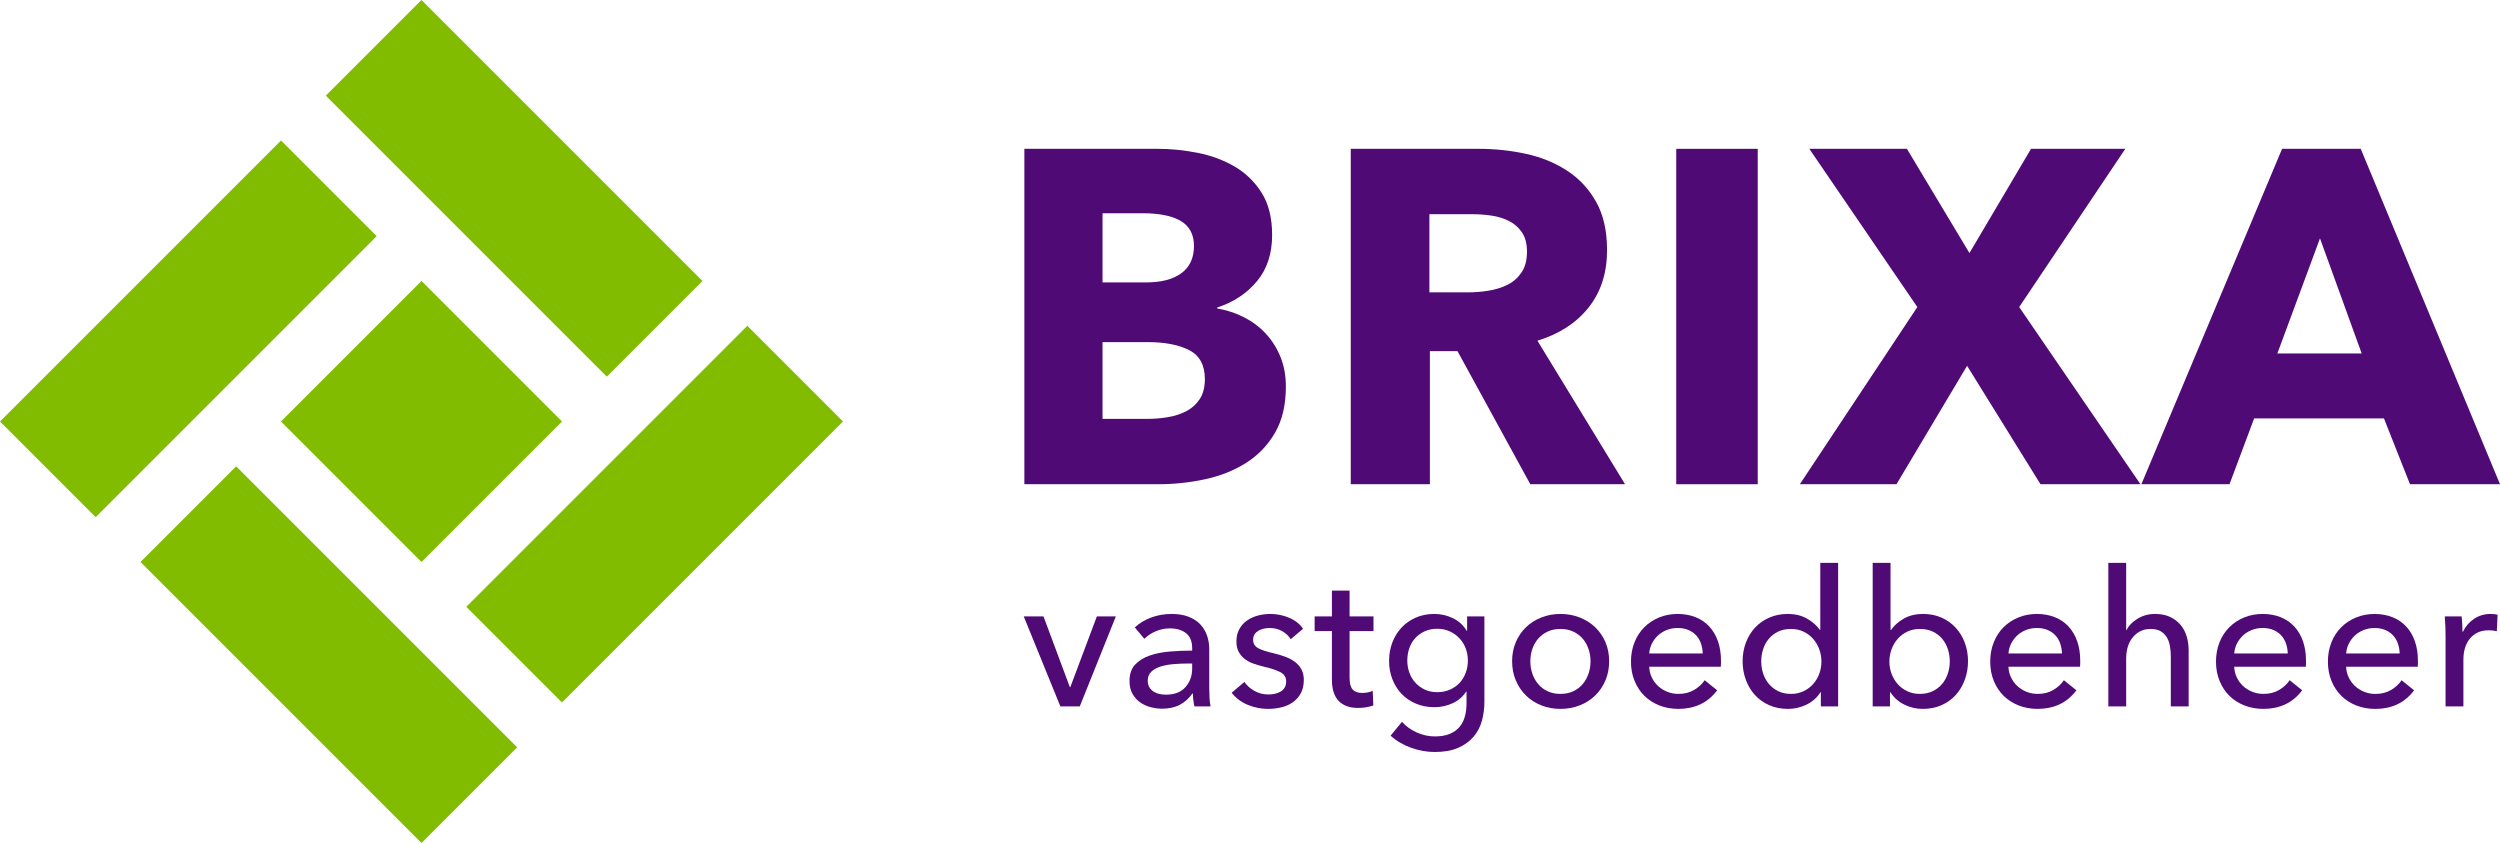
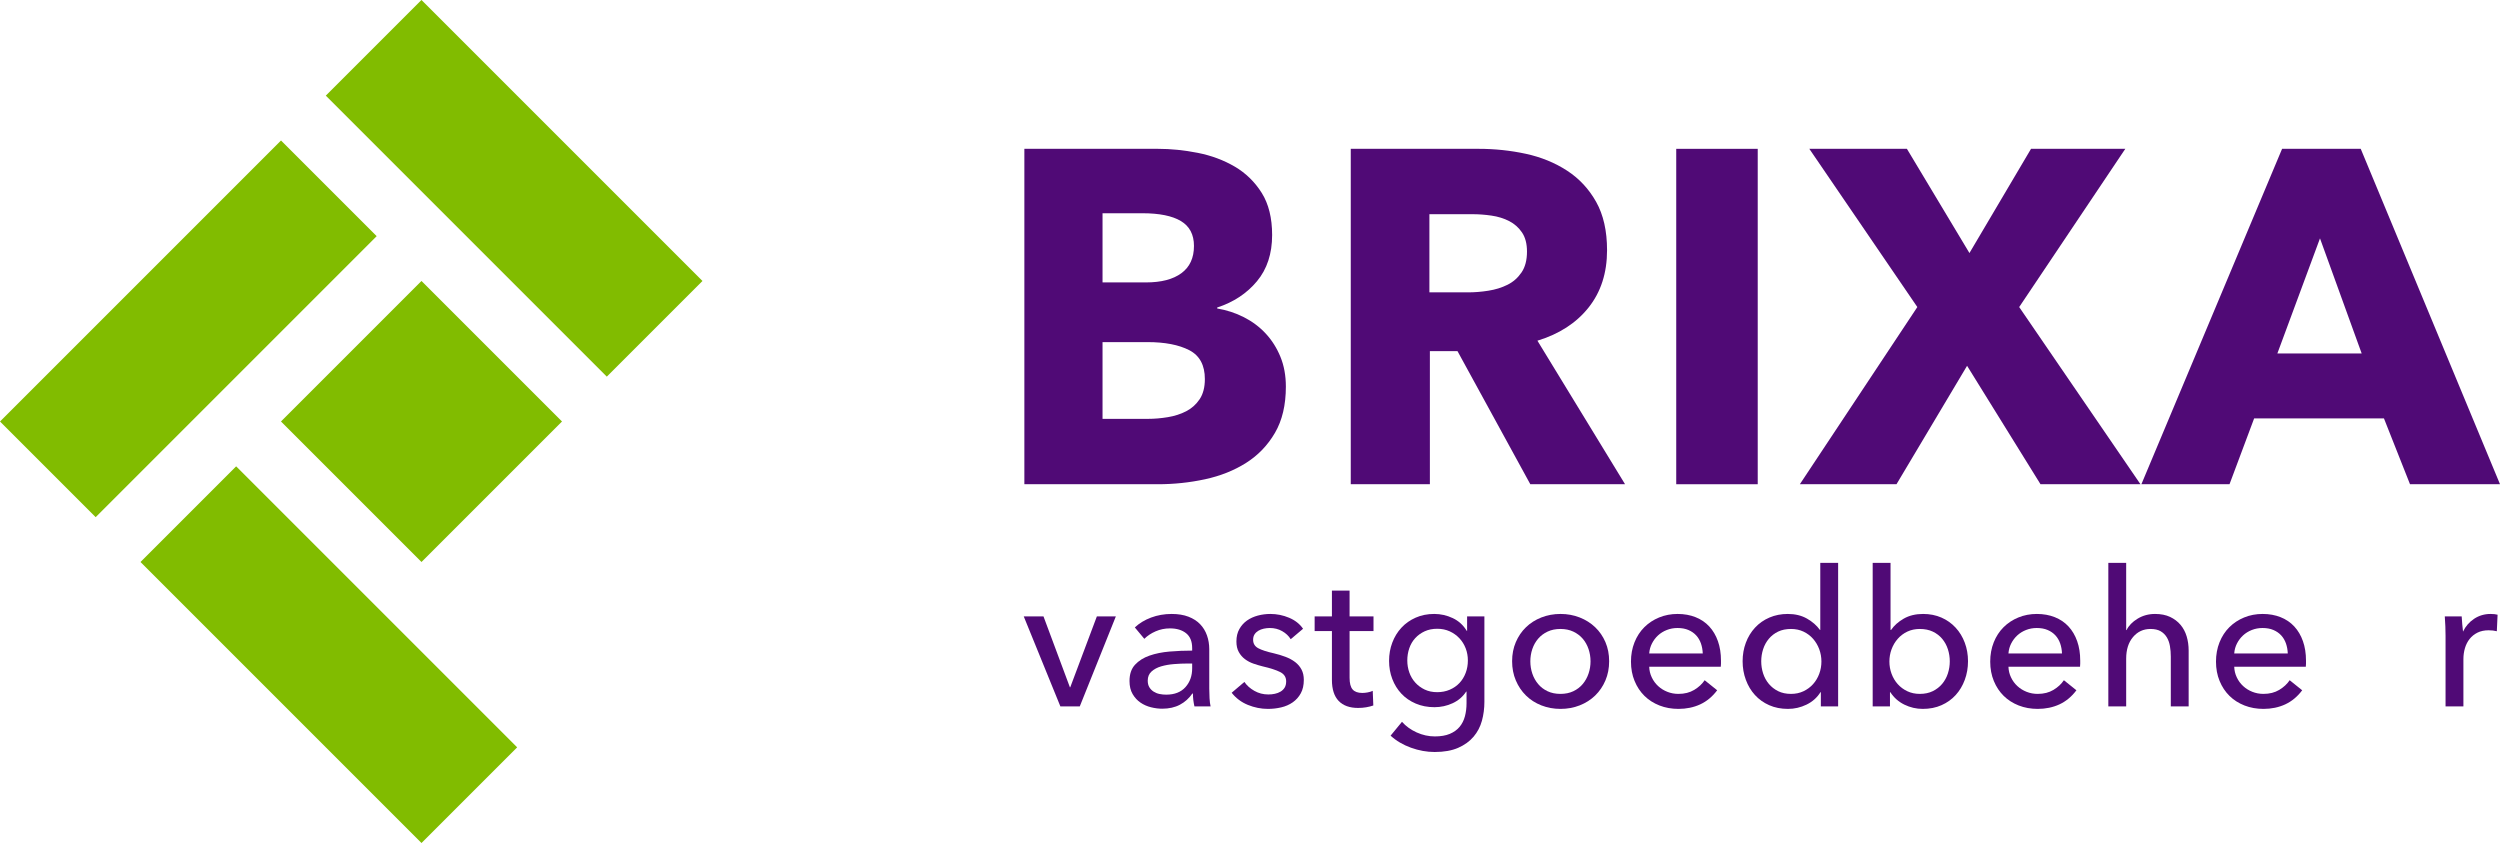
<svg xmlns="http://www.w3.org/2000/svg" width="100%" height="100%" viewBox="0 0 1000 338" version="1.1" xml:space="preserve" style="fill-rule:evenodd;clip-rule:evenodd;stroke-linejoin:round;stroke-miterlimit:2;">
  <g transform="matrix(2.142,2.142,2.142,-2.142,-4.148,104.473)">
    <rect x="15.938" y="-14.001" width="17.864" height="52.477" style="fill:rgb(129,188,0);" />
  </g>
  <g transform="matrix(-2.142,2.142,2.142,2.142,234.804,285.137)">
-     <rect x="-51.108" y="-21.17" width="52.477" height="17.864" style="fill:rgb(129,188,0);" />
-   </g>
+     </g>
  <g transform="matrix(2.142,2.142,2.142,-2.142,104.471,182.384)">
    <rect x="-1.369" y="-21.17" width="52.477" height="17.864" style="fill:rgb(129,188,0);" />
  </g>
  <g transform="matrix(-2.142,2.142,2.142,2.142,285.138,102.382)">
    <rect x="3.306" y="-51.108" width="17.864" height="52.477" style="fill:rgb(129,188,0);" />
  </g>
  <g transform="matrix(-2.142,2.142,2.142,2.142,128.856,208.332)">
    <rect x="-31.673" y="-13.119" width="26.239" height="26.239" style="fill:rgb(129,188,0);" />
  </g>
  <g transform="matrix(3.029,0,0,3.029,481.945,101.601)">
    <path d="M0,16.514C0,14.68 -0.688,13.408 -2.064,12.699C-3.441,11.99 -5.276,11.635 -7.57,11.635L-13.513,11.635L-13.513,21.77L-7.508,21.77C-6.674,21.77 -5.809,21.698 -4.911,21.55C-4.015,21.405 -3.201,21.144 -2.472,20.769C-1.742,20.393 -1.147,19.862 -0.688,19.173C-0.229,18.485 0,17.6 0,16.514M-1.439,-1.065C-1.439,-2.566 -2.013,-3.661 -3.159,-4.349C-4.307,-5.038 -6.006,-5.382 -8.258,-5.382L-13.513,-5.382L-13.513,3.752L-7.758,3.752C-5.756,3.752 -4.202,3.346 -3.097,2.533C-1.992,1.719 -1.439,0.521 -1.439,-1.065M10.697,17.515C10.697,19.935 10.218,21.968 9.259,23.615C8.299,25.263 7.027,26.586 5.442,27.587C3.856,28.588 2.054,29.308 0.031,29.745C-1.992,30.184 -4.066,30.403 -6.193,30.403L-23.836,30.403L-23.836,-13.889L-6.193,-13.889C-4.484,-13.889 -2.732,-13.712 -0.938,-13.358C0.854,-13.003 2.48,-12.398 3.941,-11.544C5.4,-10.688 6.589,-9.531 7.507,-8.072C8.424,-6.611 8.883,-4.756 8.883,-2.504C8.883,-0.043 8.216,1.991 6.881,3.596C5.546,5.201 3.794,6.36 1.626,7.068L1.626,7.193C2.878,7.403 4.056,7.787 5.161,8.35C6.266,8.913 7.226,9.633 8.039,10.509C8.852,11.384 9.498,12.407 9.978,13.575C10.457,14.743 10.697,16.056 10.697,17.515" style="fill:rgb(80,10,118);fill-rule:nonzero;" />
  </g>
  <g transform="matrix(3.029,0,0,3.029,610.796,152.572)">
    <path d="M0,-17.142C0,-18.184 -0.221,-19.029 -0.66,-19.675C-1.101,-20.322 -1.666,-20.823 -2.357,-21.177C-3.05,-21.531 -3.825,-21.772 -4.684,-21.897C-5.543,-22.022 -6.371,-22.084 -7.167,-22.084L-12.887,-22.084L-12.887,-11.762L-7.795,-11.762C-6.916,-11.762 -6.015,-11.834 -5.092,-11.981C-4.17,-12.126 -3.332,-12.387 -2.577,-12.763C-1.823,-13.138 -1.205,-13.68 -0.724,-14.389C-0.241,-15.098 0,-16.016 0,-17.142M0.438,13.575L-9.179,-4.004L-12.824,-4.004L-12.824,13.575L-23.272,13.575L-23.272,-30.717L-6.381,-30.717C-4.254,-30.717 -2.18,-30.498 -0.156,-30.061C1.866,-29.622 3.681,-28.881 5.286,-27.839C6.892,-26.796 8.174,-25.42 9.134,-23.71C10.093,-22 10.573,-19.873 10.573,-17.329C10.573,-14.327 9.76,-11.803 8.133,-9.76C6.507,-7.716 4.254,-6.256 1.377,-5.381L12.95,13.575L0.438,13.575Z" style="fill:rgb(80,10,118);fill-rule:nonzero;" />
  </g>
  <g transform="matrix(3.029,0,0,3.029,-2.66454e-15,-83.969)">
    <rect x="221.358" y="47.376" width="10.761" height="44.292" style="fill:rgb(80,10,118);" />
  </g>
  <g transform="matrix(3.029,0,0,3.029,816.203,59.531)">
    <path d="M0,44.292L-9.697,28.652L-19.019,44.292L-31.78,44.292L-16.266,20.895L-30.529,0L-17.643,0L-9.385,13.763L-1.252,0L11.197,0L-2.815,20.895L13.199,44.292L0,44.292Z" style="fill:rgb(80,10,118);fill-rule:nonzero;" />
  </g>
  <g transform="matrix(3.029,0,0,3.029,927.996,157.879)">
    <path d="M0,-20.646L-5.63,-5.444L5.506,-5.444L0,-20.646ZM11.887,11.823L8.445,3.127L-8.695,3.127L-11.948,11.823L-23.585,11.823L-5.005,-32.469L5.38,-32.469L23.772,11.823L11.887,11.823Z" style="fill:rgb(80,10,118);fill-rule:nonzero;" />
  </g>
  <g transform="matrix(3.029,0,0,3.029,431.905,246.568)">
    <path d="M0,11.886L-2.558,11.886L-7.397,0L-4.789,0L-1.304,9.354L-1.254,9.354L2.257,0L4.765,0L0,11.886Z" style="fill:rgb(80,10,118);fill-rule:nonzero;" />
  </g>
  <g transform="matrix(3.029,0,0,3.029,475.121,263.658)">
    <path d="M0,0.577C-0.585,0.577 -1.191,0.602 -1.818,0.652C-2.444,0.702 -3.014,0.803 -3.523,0.953C-4.033,1.103 -4.455,1.329 -4.789,1.63C-5.124,1.931 -5.291,2.332 -5.291,2.834C-5.291,3.184 -5.22,3.477 -5.078,3.712C-4.936,3.946 -4.748,4.138 -4.514,4.288C-4.279,4.438 -4.021,4.543 -3.736,4.601C-3.452,4.66 -3.159,4.689 -2.858,4.689C-1.755,4.689 -0.907,4.359 -0.313,3.699C0.28,3.039 0.577,2.207 0.577,1.204L0.577,0.577L0,0.577ZM0.577,-1.454C0.577,-2.34 0.31,-2.996 -0.226,-3.423C-0.761,-3.849 -1.471,-4.062 -2.357,-4.062C-3.025,-4.062 -3.657,-3.933 -4.25,-3.673C-4.844,-3.414 -5.341,-3.084 -5.742,-2.683L-6.996,-4.188C-6.411,-4.739 -5.696,-5.174 -4.852,-5.491C-4.008,-5.809 -3.101,-5.968 -2.131,-5.968C-1.278,-5.968 -0.539,-5.846 0.088,-5.605C0.715,-5.361 1.229,-5.031 1.63,-4.613C2.031,-4.195 2.332,-3.702 2.532,-3.134C2.733,-2.566 2.834,-1.955 2.834,-1.304L2.834,3.887C2.834,4.288 2.846,4.711 2.871,5.153C2.896,5.597 2.942,5.96 3.009,6.244L0.878,6.244C0.744,5.676 0.677,5.107 0.677,4.539L0.602,4.539C0.167,5.175 -0.381,5.667 -1.041,6.018C-1.701,6.369 -2.482,6.545 -3.385,6.545C-3.854,6.545 -4.343,6.482 -4.852,6.357C-5.362,6.231 -5.826,6.027 -6.244,5.742C-6.662,5.459 -7.009,5.082 -7.284,4.614C-7.561,4.146 -7.698,3.569 -7.698,2.884C-7.698,1.981 -7.456,1.266 -6.971,0.74C-6.486,0.214 -5.852,-0.188 -5.065,-0.464C-4.279,-0.739 -3.394,-0.919 -2.407,-1.003C-1.421,-1.086 -0.426,-1.128 0.577,-1.128L0.577,-1.454Z" style="fill:rgb(80,10,118);fill-rule:nonzero;" />
  </g>
  <g transform="matrix(3.029,0,0,3.029,516.287,273.456)">
    <path d="M0,-5.868C-0.268,-6.303 -0.644,-6.658 -1.128,-6.933C-1.613,-7.209 -2.156,-7.347 -2.758,-7.347C-3.025,-7.347 -3.293,-7.318 -3.561,-7.26C-3.828,-7.201 -4.066,-7.109 -4.275,-6.983C-4.484,-6.858 -4.651,-6.699 -4.776,-6.508C-4.902,-6.315 -4.965,-6.077 -4.965,-5.793C-4.965,-5.291 -4.739,-4.919 -4.288,-4.677C-3.836,-4.434 -3.159,-4.213 -2.257,-4.013C-1.688,-3.878 -1.162,-3.72 -0.677,-3.536C-0.192,-3.351 0.229,-3.122 0.59,-2.847C0.949,-2.57 1.229,-2.24 1.43,-1.855C1.63,-1.471 1.73,-1.019 1.73,-0.502C1.73,0.2 1.597,0.794 1.329,1.278C1.062,1.764 0.706,2.16 0.264,2.47C-0.18,2.779 -0.686,3.001 -1.254,3.134C-1.822,3.268 -2.407,3.335 -3.009,3.335C-3.911,3.335 -4.794,3.159 -5.654,2.809C-6.516,2.457 -7.23,1.922 -7.798,1.203L-6.118,-0.225C-5.801,0.242 -5.362,0.635 -4.802,0.952C-4.242,1.271 -3.628,1.429 -2.959,1.429C-2.658,1.429 -2.369,1.401 -2.094,1.341C-1.817,1.283 -1.567,1.187 -1.341,1.053C-1.115,0.919 -0.937,0.744 -0.802,0.527C-0.669,0.31 -0.602,0.033 -0.602,-0.301C-0.602,-0.852 -0.865,-1.263 -1.392,-1.53C-1.918,-1.797 -2.691,-2.048 -3.711,-2.282C-4.112,-2.383 -4.518,-2.504 -4.927,-2.645C-5.337,-2.787 -5.709,-2.984 -6.043,-3.235C-6.378,-3.485 -6.649,-3.799 -6.857,-4.176C-7.067,-4.552 -7.171,-5.015 -7.171,-5.567C-7.171,-6.202 -7.042,-6.749 -6.782,-7.209C-6.523,-7.669 -6.186,-8.045 -5.768,-8.338C-5.35,-8.63 -4.873,-8.847 -4.338,-8.99C-3.803,-9.132 -3.251,-9.203 -2.683,-9.203C-1.83,-9.203 -1.007,-9.036 -0.213,-8.701C0.581,-8.367 1.195,-7.882 1.63,-7.247L0,-5.868Z" style="fill:rgb(80,10,118);fill-rule:nonzero;" />
  </g>
  <g transform="matrix(3.029,0,0,3.029,549.401,266.998)">
    <path d="M0,-4.814L-3.159,-4.814L-3.159,1.361C-3.159,2.078 -3.026,2.59 -2.759,2.898C-2.491,3.207 -2.064,3.361 -1.479,3.361C-1.263,3.361 -1.028,3.338 -0.777,3.291C-0.526,3.246 -0.301,3.177 -0.101,3.084L-0.025,5.016C-0.31,5.116 -0.623,5.195 -0.966,5.254C-1.309,5.312 -1.664,5.341 -2.031,5.341C-3.151,5.341 -4.008,5.033 -4.602,4.414C-5.195,3.795 -5.491,2.868 -5.491,1.63L-5.491,-4.814L-7.773,-4.814L-7.773,-6.745L-5.491,-6.745L-5.491,-10.155L-3.159,-10.155L-3.159,-6.745L0,-6.745L0,-4.814Z" style="fill:rgb(80,10,118);fill-rule:nonzero;" />
  </g>
  <g transform="matrix(3.029,0,0,3.029,562.919,282.19)">
    <path d="M0,-5.943C0,-5.391 0.088,-4.865 0.264,-4.363C0.439,-3.862 0.699,-3.419 1.044,-3.034C1.388,-2.649 1.802,-2.34 2.289,-2.106C2.775,-1.872 3.329,-1.756 3.949,-1.756C4.553,-1.756 5.106,-1.864 5.609,-2.082C6.112,-2.298 6.54,-2.595 6.893,-2.971C7.244,-3.347 7.517,-3.791 7.709,-4.3C7.902,-4.81 7.999,-5.357 7.999,-5.943C7.999,-6.511 7.902,-7.047 7.709,-7.547C7.517,-8.049 7.24,-8.492 6.88,-8.877C6.52,-9.261 6.091,-9.566 5.597,-9.792C5.102,-10.017 4.553,-10.13 3.949,-10.13C3.329,-10.13 2.775,-10.017 2.289,-9.792C1.802,-9.566 1.388,-9.265 1.044,-8.889C0.699,-8.513 0.439,-8.07 0.264,-7.56C0.088,-7.05 0,-6.511 0,-5.943M-0.702,2.157C-0.185,2.742 0.464,3.209 1.241,3.561C2.019,3.911 2.816,4.087 3.636,4.087C4.421,4.087 5.082,3.974 5.617,3.748C6.151,3.523 6.582,3.213 6.908,2.821C7.234,2.428 7.468,1.964 7.61,1.429C7.752,0.894 7.823,0.318 7.823,-0.301L7.823,-1.831L7.773,-1.831C7.338,-1.162 6.745,-0.652 5.993,-0.301C5.24,0.05 4.438,0.226 3.586,0.226C2.683,0.226 1.859,0.067 1.116,-0.251C0.372,-0.568 -0.26,-1.003 -0.777,-1.554C-1.296,-2.106 -1.697,-2.754 -1.981,-3.498C-2.266,-4.242 -2.407,-5.041 -2.407,-5.893C-2.407,-6.746 -2.266,-7.547 -1.981,-8.3C-1.697,-9.052 -1.296,-9.708 -0.777,-10.268C-0.26,-10.829 0.367,-11.271 1.104,-11.597C1.839,-11.923 2.658,-12.087 3.561,-12.087C4.413,-12.087 5.229,-11.902 6.006,-11.535C6.783,-11.167 7.397,-10.607 7.849,-9.855L7.898,-9.855L7.898,-11.76L10.181,-11.76L10.181,-0.476C10.181,0.393 10.071,1.224 9.854,2.019C9.637,2.812 9.27,3.514 8.751,4.125C8.232,4.735 7.556,5.224 6.72,5.592C5.884,5.959 4.848,6.144 3.61,6.144C2.574,6.144 1.533,5.955 0.489,5.579C-0.556,5.203 -1.454,4.672 -2.207,3.987L-0.702,2.157Z" style="fill:rgb(80,10,118);fill-rule:nonzero;" />
  </g>
  <g transform="matrix(3.029,0,0,3.029,636.214,264.605)">
    <path d="M0,-0.024C0,-0.59 -0.089,-1.132 -0.265,-1.65C-0.44,-2.166 -0.696,-2.62 -1.031,-3.012C-1.367,-3.404 -1.782,-3.716 -2.276,-3.95C-2.771,-4.183 -3.338,-4.299 -3.975,-4.299C-4.612,-4.299 -5.179,-4.183 -5.673,-3.95C-6.168,-3.716 -6.583,-3.404 -6.918,-3.012C-7.254,-2.62 -7.51,-2.166 -7.686,-1.65C-7.861,-1.132 -7.949,-0.59 -7.949,-0.024C-7.949,0.542 -7.861,1.084 -7.686,1.601C-7.51,2.118 -7.254,2.576 -6.918,2.976C-6.583,3.376 -6.168,3.693 -5.673,3.926C-5.179,4.16 -4.612,4.276 -3.975,4.276C-3.338,4.276 -2.771,4.16 -2.276,3.926C-1.782,3.693 -1.367,3.376 -1.031,2.976C-0.696,2.576 -0.44,2.118 -0.265,1.601C-0.089,1.084 0,0.542 0,-0.024M2.457,-0.037C2.457,0.882 2.294,1.727 1.968,2.496C1.642,3.265 1.19,3.929 0.614,4.49C0.037,5.049 -0.645,5.484 -1.43,5.793C-2.216,6.102 -3.06,6.257 -3.962,6.257C-4.865,6.257 -5.709,6.102 -6.495,5.793C-7.281,5.484 -7.958,5.049 -8.526,4.49C-9.095,3.929 -9.542,3.265 -9.867,2.496C-10.193,1.727 -10.356,0.882 -10.356,-0.037C-10.356,-0.956 -10.193,-1.796 -9.867,-2.557C-9.542,-3.317 -9.095,-3.974 -8.526,-4.525C-7.958,-5.077 -7.281,-5.507 -6.495,-5.817C-5.709,-6.126 -4.865,-6.281 -3.962,-6.281C-3.06,-6.281 -2.216,-6.126 -1.43,-5.817C-0.645,-5.507 0.037,-5.077 0.614,-4.525C1.19,-3.974 1.642,-3.317 1.968,-2.557C2.294,-1.796 2.457,-0.956 2.457,-0.037" style="fill:rgb(80,10,118);fill-rule:nonzero;" />
  </g>
  <g transform="matrix(3.029,0,0,3.029,681.101,267.758)">
    <path d="M0,-2.106C-0.017,-2.574 -0.097,-3.012 -0.238,-3.422C-0.381,-3.832 -0.59,-4.187 -0.865,-4.488C-1.141,-4.789 -1.484,-5.027 -1.894,-5.203C-2.303,-5.378 -2.783,-5.466 -3.335,-5.466C-3.837,-5.466 -4.31,-5.378 -4.752,-5.203C-5.195,-5.027 -5.579,-4.789 -5.905,-4.488C-6.231,-4.187 -6.499,-3.832 -6.708,-3.422C-6.917,-3.012 -7.038,-2.574 -7.071,-2.106L0,-2.106ZM2.407,-1.153L2.407,-0.752C2.407,-0.618 2.398,-0.484 2.382,-0.351L-7.071,-0.351C-7.055,0.148 -6.942,0.617 -6.732,1.056C-6.524,1.497 -6.244,1.878 -5.893,2.202C-5.542,2.526 -5.137,2.779 -4.677,2.961C-4.217,3.144 -3.729,3.235 -3.21,3.235C-2.407,3.235 -1.714,3.06 -1.129,2.708C-0.544,2.358 -0.084,1.931 0.251,1.43L1.905,2.758C1.271,3.601 0.522,4.221 -0.339,4.62C-1.2,5.017 -2.156,5.216 -3.21,5.216C-4.112,5.216 -4.948,5.066 -5.718,4.765C-6.486,4.463 -7.146,4.041 -7.698,3.498C-8.25,2.956 -8.685,2.299 -9.002,1.53C-9.32,0.761 -9.479,-0.091 -9.479,-1.028C-9.479,-1.947 -9.324,-2.795 -9.014,-3.573C-8.704,-4.35 -8.272,-5.015 -7.72,-5.566C-7.167,-6.118 -6.514,-6.548 -5.76,-6.858C-5.006,-7.167 -4.193,-7.322 -3.322,-7.322C-2.451,-7.322 -1.66,-7.179 -0.947,-6.895C-0.235,-6.611 0.367,-6.202 0.862,-5.667C1.355,-5.131 1.737,-4.484 2.005,-3.723C2.273,-2.962 2.407,-2.106 2.407,-1.153" style="fill:rgb(80,10,118);fill-rule:nonzero;" />
  </g>
  <g transform="matrix(3.029,0,0,3.029,704.492,244.175)">
    <path d="M0,6.721C0,7.271 0.083,7.804 0.25,8.321C0.417,8.837 0.668,9.296 1.003,9.696C1.337,10.096 1.746,10.417 2.231,10.659C2.716,10.901 3.284,11.021 3.937,11.021C4.538,11.021 5.086,10.905 5.579,10.671C6.071,10.438 6.494,10.125 6.845,9.734C7.196,9.342 7.468,8.888 7.66,8.371C7.853,7.855 7.948,7.313 7.948,6.745C7.948,6.179 7.853,5.637 7.66,5.12C7.468,4.604 7.196,4.146 6.845,3.745C6.494,3.346 6.071,3.029 5.579,2.795C5.086,2.562 4.538,2.446 3.937,2.446C3.284,2.446 2.716,2.562 2.231,2.795C1.746,3.029 1.337,3.346 1.003,3.745C0.668,4.146 0.417,4.604 0.25,5.12C0.083,5.637 0,6.17 0,6.721M7.823,10.795C7.372,11.514 6.758,12.062 5.98,12.438C5.203,12.814 4.388,13.002 3.535,13.002C2.615,13.002 1.788,12.839 1.053,12.513C0.317,12.187 -0.31,11.741 -0.828,11.171C-1.347,10.604 -1.747,9.935 -2.031,9.165C-2.316,8.397 -2.458,7.577 -2.458,6.708C-2.458,5.839 -2.316,5.024 -2.031,4.263C-1.747,3.503 -1.342,2.838 -0.815,2.27C-0.289,1.701 0.342,1.258 1.078,0.941C1.813,0.623 2.624,0.464 3.51,0.464C4.479,0.464 5.324,0.669 6.043,1.078C6.762,1.489 7.33,1.986 7.748,2.571L7.798,2.571L7.798,-6.281L10.155,-6.281L10.155,12.676L7.873,12.676L7.873,10.795L7.823,10.795Z" style="fill:rgb(80,10,118);fill-rule:nonzero;" />
  </g>
  <g transform="matrix(3.029,0,0,3.029,779.912,244.175)">
    <path d="M0,6.721C0,6.17 -0.084,5.637 -0.251,5.12C-0.418,4.604 -0.669,4.146 -1.003,3.745C-1.338,3.346 -1.751,3.029 -2.244,2.795C-2.737,2.562 -3.31,2.446 -3.962,2.446C-4.563,2.446 -5.111,2.562 -5.605,2.795C-6.098,3.029 -6.52,3.346 -6.87,3.745C-7.222,4.146 -7.493,4.604 -7.686,5.12C-7.878,5.637 -7.974,6.179 -7.974,6.745C-7.974,7.313 -7.878,7.855 -7.686,8.371C-7.493,8.888 -7.222,9.342 -6.87,9.734C-6.52,10.125 -6.098,10.438 -5.605,10.671C-5.111,10.905 -4.563,11.021 -3.962,11.021C-3.31,11.021 -2.737,10.901 -2.244,10.659C-1.751,10.417 -1.338,10.096 -1.003,9.696C-0.669,9.296 -0.418,8.837 -0.251,8.321C-0.084,7.804 0,7.271 0,6.721M-7.898,10.795L-7.898,12.676L-10.181,12.676L-10.181,-6.281L-7.823,-6.281L-7.823,2.571L-7.748,2.571C-7.348,1.986 -6.789,1.489 -6.072,1.078C-5.355,0.669 -4.505,0.464 -3.521,0.464C-2.637,0.464 -1.833,0.623 -1.107,0.941C-0.382,1.258 0.243,1.701 0.769,2.27C1.294,2.838 1.698,3.503 1.981,4.263C2.266,5.024 2.407,5.839 2.407,6.708C2.407,7.577 2.266,8.397 1.981,9.165C1.698,9.935 1.298,10.604 0.781,11.171C0.265,11.741 -0.361,12.187 -1.095,12.513C-1.828,12.839 -2.654,13.002 -3.571,13.002C-4.422,13.002 -5.23,12.814 -5.998,12.438C-6.765,12.062 -7.382,11.514 -7.849,10.795L-7.898,10.795Z" style="fill:rgb(80,10,118);fill-rule:nonzero;" />
  </g>
  <g transform="matrix(3.029,0,0,3.029,824.799,267.758)">
    <path d="M0,-2.106C-0.017,-2.574 -0.097,-3.012 -0.238,-3.422C-0.381,-3.832 -0.59,-4.187 -0.865,-4.488C-1.141,-4.789 -1.484,-5.027 -1.894,-5.203C-2.303,-5.378 -2.783,-5.466 -3.335,-5.466C-3.837,-5.466 -4.31,-5.378 -4.752,-5.203C-5.195,-5.027 -5.579,-4.789 -5.905,-4.488C-6.231,-4.187 -6.499,-3.832 -6.708,-3.422C-6.917,-3.012 -7.038,-2.574 -7.071,-2.106L0,-2.106ZM2.407,-1.153L2.407,-0.752C2.407,-0.618 2.398,-0.484 2.382,-0.351L-7.071,-0.351C-7.055,0.148 -6.942,0.617 -6.732,1.056C-6.524,1.497 -6.244,1.878 -5.893,2.202C-5.542,2.526 -5.137,2.779 -4.677,2.961C-4.217,3.144 -3.729,3.235 -3.21,3.235C-2.407,3.235 -1.714,3.06 -1.129,2.708C-0.544,2.358 -0.084,1.931 0.251,1.43L1.905,2.758C1.271,3.601 0.522,4.221 -0.339,4.62C-1.2,5.017 -2.156,5.216 -3.21,5.216C-4.112,5.216 -4.948,5.066 -5.718,4.765C-6.486,4.463 -7.146,4.041 -7.698,3.498C-8.25,2.956 -8.685,2.299 -9.002,1.53C-9.32,0.761 -9.479,-0.091 -9.479,-1.028C-9.479,-1.947 -9.324,-2.795 -9.014,-3.573C-8.704,-4.35 -8.272,-5.015 -7.72,-5.566C-7.167,-6.118 -6.514,-6.548 -5.76,-6.858C-5.006,-7.167 -4.193,-7.322 -3.322,-7.322C-2.451,-7.322 -1.66,-7.179 -0.947,-6.895C-0.235,-6.611 0.367,-6.202 0.862,-5.667C1.355,-5.131 1.737,-4.484 2.005,-3.723C2.273,-2.962 2.407,-2.106 2.407,-1.153" style="fill:rgb(80,10,118);fill-rule:nonzero;" />
  </g>
  <g transform="matrix(3.029,0,0,3.029,850.622,255.682)">
    <path d="M0,-1.203C0.284,-1.788 0.769,-2.29 1.455,-2.708C2.14,-3.126 2.909,-3.335 3.762,-3.335C4.53,-3.335 5.19,-3.205 5.742,-2.946C6.294,-2.686 6.754,-2.34 7.122,-1.905C7.489,-1.471 7.761,-0.961 7.937,-0.376C8.112,0.209 8.2,0.836 8.2,1.505L8.2,8.877L5.843,8.877L5.843,2.291C5.843,1.806 5.806,1.344 5.729,0.908C5.654,0.473 5.517,0.088 5.316,-0.248C5.115,-0.583 4.844,-0.85 4.501,-1.052C4.158,-1.253 3.711,-1.353 3.16,-1.353C2.224,-1.353 1.455,-0.998 0.853,-0.285C0.251,0.427 -0.05,1.378 -0.05,2.568L-0.05,8.877L-2.407,8.877L-2.407,-10.08L-0.05,-10.08L-0.05,-1.203L0,-1.203Z" style="fill:rgb(80,10,118);fill-rule:nonzero;" />
  </g>
  <g transform="matrix(3.029,0,0,3.029,915.108,267.758)">
    <path d="M0,-2.106C-0.017,-2.574 -0.097,-3.012 -0.238,-3.422C-0.381,-3.832 -0.59,-4.187 -0.865,-4.488C-1.141,-4.789 -1.484,-5.027 -1.894,-5.203C-2.303,-5.378 -2.783,-5.466 -3.335,-5.466C-3.837,-5.466 -4.31,-5.378 -4.752,-5.203C-5.195,-5.027 -5.579,-4.789 -5.905,-4.488C-6.231,-4.187 -6.499,-3.832 -6.708,-3.422C-6.917,-3.012 -7.038,-2.574 -7.071,-2.106L0,-2.106ZM2.407,-1.153L2.407,-0.752C2.407,-0.618 2.398,-0.484 2.382,-0.351L-7.071,-0.351C-7.055,0.148 -6.942,0.617 -6.732,1.056C-6.524,1.497 -6.244,1.878 -5.893,2.202C-5.542,2.526 -5.137,2.779 -4.677,2.961C-4.217,3.144 -3.729,3.235 -3.21,3.235C-2.407,3.235 -1.714,3.06 -1.129,2.708C-0.544,2.358 -0.084,1.931 0.251,1.43L1.905,2.758C1.271,3.601 0.522,4.221 -0.339,4.62C-1.2,5.017 -2.156,5.216 -3.21,5.216C-4.112,5.216 -4.948,5.066 -5.718,4.765C-6.486,4.463 -7.146,4.041 -7.698,3.498C-8.25,2.956 -8.685,2.299 -9.002,1.53C-9.32,0.761 -9.479,-0.091 -9.479,-1.028C-9.479,-1.947 -9.324,-2.795 -9.014,-3.573C-8.704,-4.35 -8.272,-5.015 -7.72,-5.566C-7.167,-6.118 -6.514,-6.548 -5.76,-6.858C-5.006,-7.167 -4.193,-7.322 -3.322,-7.322C-2.451,-7.322 -1.66,-7.179 -0.947,-6.895C-0.235,-6.611 0.367,-6.202 0.862,-5.667C1.355,-5.131 1.737,-4.484 2.005,-3.723C2.273,-2.962 2.407,-2.106 2.407,-1.153" style="fill:rgb(80,10,118);fill-rule:nonzero;" />
  </g>
  <g transform="matrix(3.029,0,0,3.029,959.875,267.768)">
-     <path d="M0,-2.106C-0.017,-2.574 -0.097,-3.012 -0.238,-3.422C-0.381,-3.832 -0.59,-4.187 -0.865,-4.488C-1.141,-4.789 -1.484,-5.027 -1.894,-5.203C-2.303,-5.378 -2.783,-5.466 -3.335,-5.466C-3.837,-5.466 -4.31,-5.378 -4.752,-5.203C-5.195,-5.027 -5.579,-4.789 -5.905,-4.488C-6.231,-4.187 -6.499,-3.832 -6.708,-3.422C-6.917,-3.012 -7.038,-2.574 -7.071,-2.106L0,-2.106ZM2.407,-1.153L2.407,-0.752C2.407,-0.618 2.398,-0.484 2.382,-0.351L-7.071,-0.351C-7.055,0.148 -6.942,0.617 -6.732,1.056C-6.524,1.497 -6.244,1.878 -5.893,2.202C-5.542,2.526 -5.137,2.779 -4.677,2.961C-4.217,3.144 -3.729,3.235 -3.21,3.235C-2.407,3.235 -1.714,3.06 -1.129,2.708C-0.544,2.358 -0.084,1.931 0.251,1.43L1.905,2.758C1.271,3.601 0.522,4.221 -0.339,4.62C-1.2,5.017 -2.156,5.216 -3.21,5.216C-4.112,5.216 -4.948,5.066 -5.718,4.765C-6.486,4.463 -7.146,4.041 -7.698,3.498C-8.25,2.956 -8.685,2.299 -9.002,1.53C-9.32,0.761 -9.479,-0.091 -9.479,-1.028C-9.479,-1.947 -9.324,-2.795 -9.014,-3.573C-8.704,-4.35 -8.272,-5.015 -7.72,-5.566C-7.167,-6.118 -6.514,-6.548 -5.76,-6.858C-5.006,-7.167 -4.193,-7.322 -3.322,-7.322C-2.451,-7.322 -1.66,-7.179 -0.947,-6.895C-0.235,-6.611 0.367,-6.202 0.862,-5.667C1.355,-5.131 1.737,-4.484 2.005,-3.723C2.273,-2.962 2.407,-2.106 2.407,-1.153" style="fill:rgb(80,10,118);fill-rule:nonzero;" />
-   </g>
+     </g>
  <g transform="matrix(3.029,0,0,3.029,978.145,277.558)">
-     <path d="M0,-8.902C-0.017,-9.404 -0.042,-9.846 -0.075,-10.231L2.156,-10.231C2.19,-9.93 2.215,-9.583 2.231,-9.19C2.248,-8.798 2.257,-8.476 2.257,-8.225L2.332,-8.225C2.666,-8.927 3.155,-9.492 3.799,-9.918C4.442,-10.344 5.166,-10.557 5.968,-10.557C6.336,-10.557 6.646,-10.523 6.896,-10.457L6.796,-8.275C6.461,-8.359 6.102,-8.401 5.718,-8.401C5.148,-8.401 4.655,-8.296 4.238,-8.088C3.82,-7.878 3.473,-7.598 3.197,-7.247C2.922,-6.896 2.717,-6.491 2.583,-6.031C2.449,-5.571 2.383,-5.09 2.383,-4.59L2.383,1.655L0.025,1.655L0.025,-7.673C0.025,-7.991 0.017,-8.401 0,-8.902" style="fill:rgb(80,10,118);fill-rule:nonzero;" />
+     <path d="M0,-8.902C-0.017,-9.404 -0.042,-9.846 -0.075,-10.231L2.156,-10.231C2.19,-9.93 2.215,-9.583 2.231,-9.19L2.332,-8.225C2.666,-8.927 3.155,-9.492 3.799,-9.918C4.442,-10.344 5.166,-10.557 5.968,-10.557C6.336,-10.557 6.646,-10.523 6.896,-10.457L6.796,-8.275C6.461,-8.359 6.102,-8.401 5.718,-8.401C5.148,-8.401 4.655,-8.296 4.238,-8.088C3.82,-7.878 3.473,-7.598 3.197,-7.247C2.922,-6.896 2.717,-6.491 2.583,-6.031C2.449,-5.571 2.383,-5.09 2.383,-4.59L2.383,1.655L0.025,1.655L0.025,-7.673C0.025,-7.991 0.017,-8.401 0,-8.902" style="fill:rgb(80,10,118);fill-rule:nonzero;" />
  </g>
</svg>